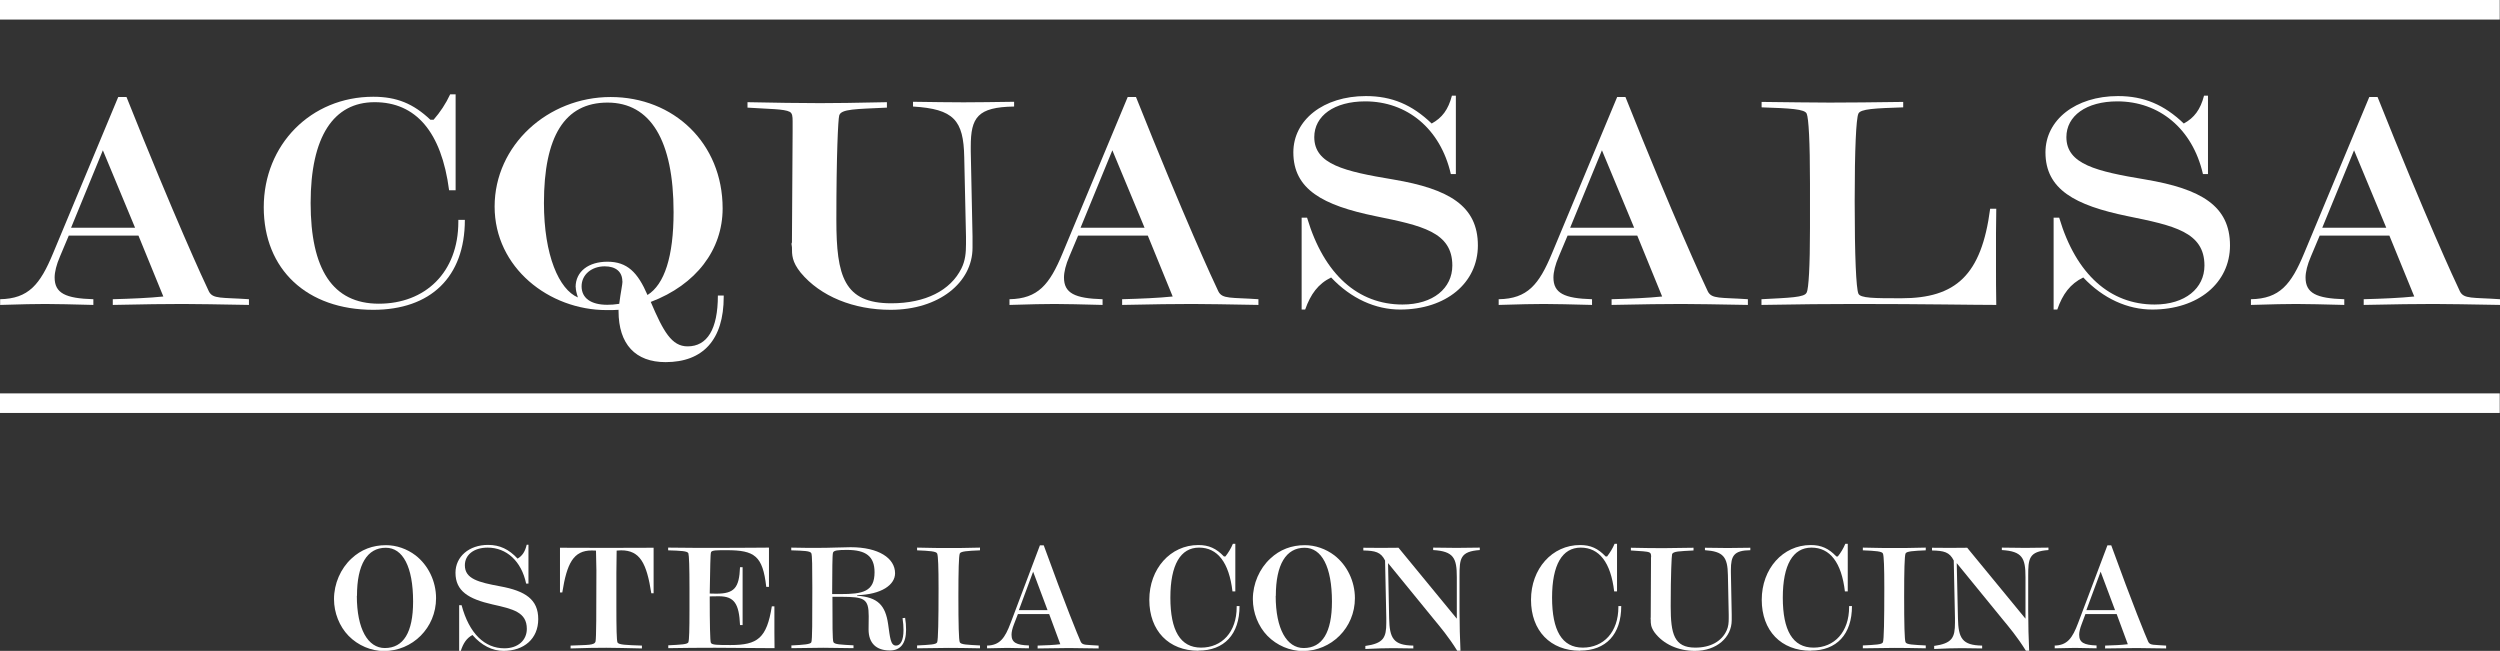
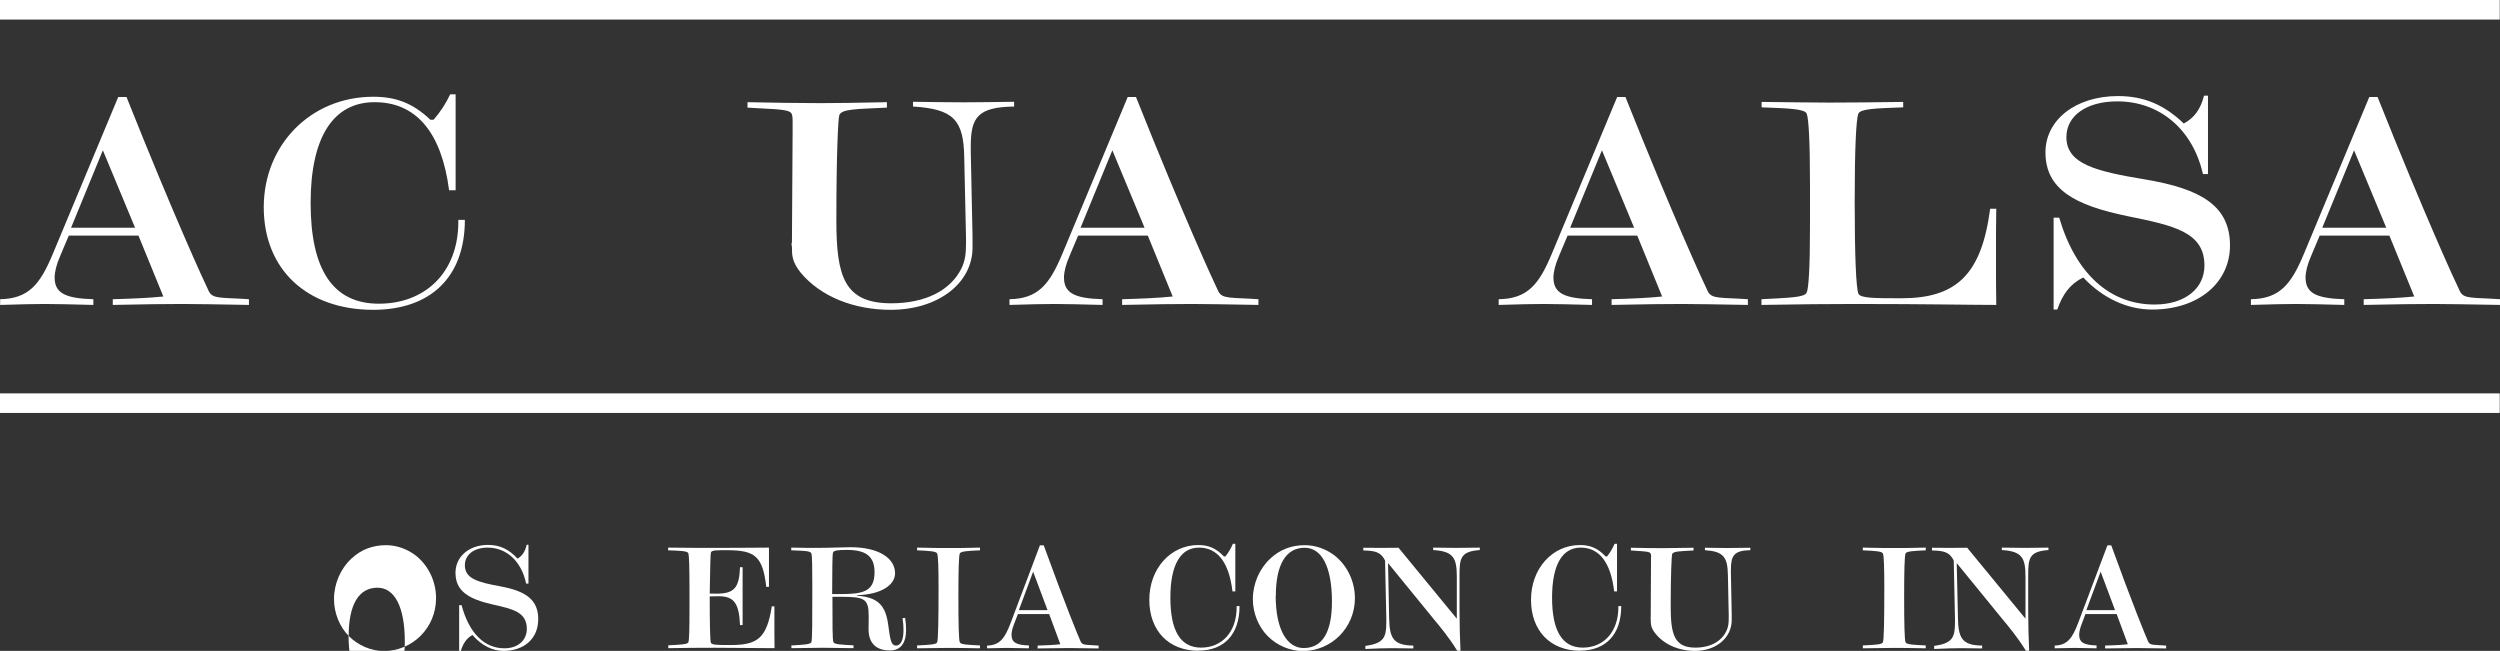
<svg xmlns="http://www.w3.org/2000/svg" id="Livello_1" viewBox="0 0 183.98 47.9">
  <rect x="0" y="0" width="183.98" height="47.9" fill="#333333" stroke="none" />
  <defs>
    <style>.cls-1{fill:#fff;}</style>
  </defs>
-   <path class="cls-1" d="m25.65,46.79c-.67-.69-1.07-1.69-1.07-2.7,0-1.14.49-2.25,1.28-2.98.71-.67,1.57-.99,2.55-.99.76,0,1.54.27,2.17.75.93.72,1.51,1.9,1.51,3.15,0,2.19-1.74,3.89-3.84,3.89-.93,0-1.91-.41-2.6-1.12m.61-2.94c0,2.45.82,3.84,2.06,3.84,1.37,0,2.08-1.15,2.08-3.42,0-2.57-.76-3.96-2.01-3.96-1.37,0-2.12,1.23-2.12,3.54" />
+   <path class="cls-1" d="m25.65,46.79c-.67-.69-1.07-1.69-1.07-2.7,0-1.14.49-2.25,1.28-2.98.71-.67,1.57-.99,2.55-.99.76,0,1.54.27,2.17.75.93.72,1.51,1.9,1.51,3.15,0,2.19-1.74,3.89-3.84,3.89-.93,0-1.91-.41-2.6-1.12c0,2.45.82,3.84,2.06,3.84,1.37,0,2.08-1.15,2.08-3.42,0-2.57-.76-3.96-2.01-3.96-1.37,0-2.12,1.23-2.12,3.54" />
  <path class="cls-1" d="m33.79,44.54h.18c.56,2.09,1.7,3.17,3.15,3.17,1.01,0,1.65-.6,1.65-1.43,0-1.23-1.01-1.46-2.53-1.8-1.76-.4-2.72-.98-2.72-2.33,0-1.18.99-2.05,2.4-2.05.86,0,1.53.32,2.17,1.01.35-.21.55-.51.67-1.02h.13v2.86h-.17c-.35-1.67-1.46-2.65-2.83-2.65-1.02,0-1.68.53-1.68,1.3,0,1,.99,1.25,2.61,1.55,1.84.34,2.79.96,2.79,2.41s-1.05,2.34-2.56,2.34c-.81,0-1.62-.4-2.28-1.17-.43.23-.68.61-.86,1.17h-.12v-3.36Z" />
-   <path class="cls-1" d="m43.83,47.19c.05-.25.06-1.99.06-5.2,0-.15-.02-.64-.03-1.47-.11-.01-.2-.01-.31-.01-1.35,0-1.83.94-2.17,3.09h-.17v-3.29c.95,0,2.1.01,3.41.01,1.11,0,2.28,0,3.48-.01v3.35h-.17c-.34-2.21-.83-3.16-2.22-3.16-.11,0-.21.01-.33.02-.01.66-.02,1.21-.02,1.66v2.42c0,1.65.02,2.53.08,2.67.07.19.67.2,1.8.24v.21c-1.05-.02-1.92-.05-2.62-.05-.63,0-1.5.01-2.63.05v-.21c1.25-.06,1.78,0,1.84-.32" />
  <path class="cls-1" d="m50.66,47.26c.06-.16.08-.93.08-2.35v-1.65c0-1.52-.03-2.37-.08-2.54-.06-.17-.56-.19-1.49-.22v-.2c1.31.02,2.55.02,3.71.02,1.91,0,3.15-.02,3.71-.02v2.89h-.2c-.26-2.29-.85-2.7-2.92-2.7-.72,0-1.07,0-1.14.14-.06.11-.06,1.13-.1,3.05.18.01.33.01.48.01,1.33,0,1.69-.42,1.75-1.95h.19v4.26h-.19c-.07-1.57-.42-2.12-1.56-2.12-.08,0-.29.01-.67.01,0,2.11.03,3.25.08,3.4.05.18.51.18,1.46.18,1.98,0,2.66-.5,3.03-2.85h.19v1.97c0,.25,0,.62.01,1.11-2.16-.02-3.61-.03-4.38-.03-1.18,0-2.34.01-3.44.03v-.21c.93-.05,1.43-.06,1.49-.24" />
  <path class="cls-1" d="m58.23,47.5c.93-.05,1.42-.08,1.48-.24.07-.2.07-1.54.07-4.01,0-1.53-.01-2.37-.07-2.53-.07-.18-.55-.19-1.48-.22v-.2c.84.02,1.47.02,1.84.02,1.11,0,1.94-.05,2.53-.05,2.05,0,3.27.8,3.27,1.92,0,.85-1,1.56-2.79,1.61v.04c1.53.11,2.08.71,2.28,2.1.14.97.17,1.57.58,1.57.34,0,.55-.39.55-1.14,0-.26-.02-.55-.07-.88l.19-.02c.05.29.07.59.07.88,0,1-.41,1.52-1.19,1.52-1.01,0-1.57-.54-1.57-1.55,0-.09.01-.41.01-.98,0-1.3-.34-1.41-1.99-1.42h-.68c0,2.04,0,3.16.07,3.33.07.18.55.19,1.48.24v.21c-1-.02-1.74-.03-2.23-.03-.54,0-1.32.01-2.34.03v-.21Zm3.62-3.78c1.65,0,2.51-.18,2.51-1.61,0-1.17-.64-1.64-2.02-1.64-.67,0-.99.03-1.04.21-.05.2-.05,1.2-.06,3.04h.61Z" />
  <path class="cls-1" d="m68.97,47.26c.07-.2.1-1.51.1-3.98,0-1.52-.03-2.37-.1-2.54-.06-.17-.55-.2-1.48-.24v-.2c.9.03,1.79.03,2.7.03.18,0,.82,0,1.93-.03v.2c-.93.04-1.43.07-1.49.24-.07.19-.1,1.23-.1,3.15,0,2.08.03,3.19.1,3.37.07.18.56.19,1.49.24v.21c-.97-.02-1.74-.03-2.31-.03s-1.35.01-2.32.03v-.21c.93-.05,1.42-.06,1.48-.24" />
  <path class="cls-1" d="m72.63,47.51c.94-.02,1.32-.53,1.75-1.68l2.15-5.7h.28c1.58,4.36,2.55,6.72,2.72,7.09.13.29.42.22,1.32.29v.21c-1.01-.02-1.74-.03-2.18-.03-.54,0-1.3.01-2.31.03v-.21c.63-.02,1.19-.04,1.67-.1l-.82-2.22h-2.3l-.29.75c-.12.31-.18.57-.18.77,0,.58.36.76,1.28.79v.21c-.69-.02-1.23-.03-1.59-.03-.3,0-.8.01-1.49.03v-.21Zm4.46-2.61l-1.06-2.83-1.05,2.83h2.11Z" />
  <path class="cls-1" d="m88.19,47.89c-2.18,0-3.61-1.47-3.61-3.75s1.55-4.03,3.61-4.03c.77,0,1.32.25,1.88.84h.11c.22-.28.41-.59.55-.93h.18v3.5h-.21c-.25-2.13-1.1-3.22-2.46-3.22s-2.11,1.26-2.11,3.68.73,3.68,2.26,3.68,2.62-1.14,2.62-2.99v-.07h.21c0,2.09-1.13,3.28-3.03,3.28" />
  <path class="cls-1" d="m93.27,46.79c-.67-.69-1.07-1.69-1.07-2.7,0-1.14.49-2.25,1.28-2.98.71-.67,1.57-.99,2.55-.99.76,0,1.54.27,2.17.75.93.72,1.51,1.9,1.51,3.15,0,2.19-1.74,3.89-3.84,3.89-.93,0-1.91-.41-2.6-1.12m.61-2.94c0,2.45.82,3.84,2.06,3.84,1.37,0,2.08-1.15,2.08-3.42,0-2.57-.76-3.96-2.01-3.96-1.37,0-2.12,1.23-2.12,3.54" />
  <path class="cls-1" d="m100.46,47.54c1.36-.19,1.56-.61,1.56-1.71v-.36l-.09-4.22c-.31-.63-.73-.72-1.6-.74v-.2c.57.01,1.01.01,1.3.01.43,0,.86,0,1.29-.01l4.29,5.22v-3.06c0-1.4-.23-1.9-1.74-1.99v-.18c.68.01,1.25.02,1.72.02s1.03-.01,1.71-.02v.18c-1.45.1-1.49.63-1.49,1.92v2.54c0,1.07.03,2.05.07,2.95h-.24c-.63-1.02-1.25-1.75-1.72-2.32l-3.37-4.13.08,4.06c.03,1.47.31,1.99,1.78,2.01v.21c-.79-.01-1.29-.02-1.5-.02-.56,0-1.24.02-2.03.06v-.21Z" />
  <path class="cls-1" d="m116.28,47.89c-2.18,0-3.61-1.47-3.61-3.75s1.55-4.03,3.61-4.03c.78,0,1.32.25,1.88.84h.11c.21-.28.41-.59.55-.93h.18v3.5h-.21c-.25-2.13-1.1-3.22-2.46-3.22s-2.11,1.26-2.11,3.68.73,3.68,2.26,3.68,2.62-1.14,2.62-2.99v-.07h.21c0,2.09-1.13,3.28-3.03,3.28" />
  <path class="cls-1" d="m121.51,41.01c0-.17-.01-.29-.1-.34-.19-.11-.66-.1-1.39-.16v-.2c.9.02,1.7.03,2.4.03.45,0,1.19-.01,2.21-.03v.2c-1.02.06-1.52.05-1.58.29-.03.13-.1,1.41-.1,3.82,0,2.04.25,3.04,1.81,3.04,1.13,0,1.95-.47,2.31-1.27.13-.29.15-.57.15-.89v-.26l-.06-2.91c-.02-1.35-.34-1.75-1.69-1.84v-.18c.67.01,1.23.02,1.67.02s1-.01,1.67-.02v.18c-1.21.02-1.43.4-1.43,1.46v.18l.06,3.1v.41c0,1.27-1.11,2.26-2.71,2.26-1.22,0-2.32-.49-2.97-1.36-.28-.4-.28-.64-.28-.93,0-.03-.01-.08-.01-.11,0-.02,0-.04.01-.07l.02-4.04v-.38Z" />
-   <path class="cls-1" d="m133.26,47.89c-2.18,0-3.61-1.47-3.61-3.75s1.55-4.03,3.61-4.03c.77,0,1.32.25,1.88.84h.11c.22-.28.41-.59.55-.93h.18v3.5h-.21c-.25-2.13-1.1-3.22-2.46-3.22s-2.11,1.26-2.11,3.68.73,3.68,2.26,3.68,2.62-1.14,2.62-2.99v-.07h.21c0,2.09-1.13,3.28-3.03,3.28" />
  <path class="cls-1" d="m138.57,47.26c.07-.2.1-1.51.1-3.98,0-1.52-.03-2.37-.1-2.54-.06-.17-.55-.2-1.48-.24v-.2c.9.03,1.79.03,2.7.03.18,0,.82,0,1.93-.03v.2c-.93.04-1.43.07-1.49.24-.07.19-.1,1.23-.1,3.15,0,2.08.03,3.19.1,3.37.07.18.56.19,1.49.24v.21c-.97-.02-1.74-.03-2.31-.03s-1.35.01-2.32.03v-.21c.93-.05,1.42-.06,1.48-.24" />
  <path class="cls-1" d="m142.31,47.54c1.36-.19,1.56-.61,1.56-1.71v-.36l-.09-4.22c-.31-.63-.73-.72-1.6-.74v-.2c.57.01,1.01.01,1.3.01.43,0,.86,0,1.29-.01l4.29,5.22v-3.06c0-1.4-.23-1.9-1.74-1.99v-.18c.68.01,1.25.02,1.72.02s1.03-.01,1.71-.02v.18c-1.45.1-1.49.63-1.49,1.92v2.54c0,1.07.03,2.05.07,2.95h-.24c-.63-1.02-1.25-1.75-1.72-2.32l-3.37-4.13.09,4.06c.03,1.47.31,1.99,1.78,2.01v.21c-.79-.01-1.29-.02-1.5-.02-.56,0-1.24.02-2.03.06v-.21Z" />
  <path class="cls-1" d="m151.19,47.51c.94-.02,1.32-.53,1.75-1.68l2.15-5.7h.28c1.58,4.36,2.55,6.72,2.72,7.09.13.29.42.22,1.32.29v.21c-1.01-.02-1.74-.03-2.18-.03-.54,0-1.3.01-2.31.03v-.21c.63-.02,1.19-.04,1.67-.1l-.82-2.22h-2.3l-.28.75c-.12.31-.18.57-.18.77,0,.58.36.76,1.28.79v.21c-.69-.02-1.23-.03-1.59-.03-.3,0-.8.01-1.49.03v-.21Zm4.46-2.61l-1.06-2.83-1.05,2.83h2.11Z" />
  <path class="cls-1" d="m0,22.02c2.1-.04,2.95-1.07,3.91-3.39l4.79-11.49h.61c3.51,8.8,5.69,13.54,6.06,14.3.29.58.93.44,2.95.58v.42c-2.26-.04-3.88-.07-4.87-.07-1.19,0-2.9.02-5.15.07v-.42c1.41-.04,2.66-.09,3.72-.2l-1.83-4.48h-5.13l-.64,1.52c-.27.62-.4,1.16-.4,1.56,0,1.16.8,1.54,2.85,1.6v.42c-1.54-.04-2.74-.07-3.54-.07-.66,0-1.78.02-3.32.07v-.42Zm9.94-5.26l-2.37-5.7-2.34,5.7h4.71Z" />
  <path class="cls-1" d="m27.47,22.8c-4.87,0-8.06-2.96-8.06-7.55s3.46-8.13,8.06-8.13c1.73,0,2.95.51,4.2,1.69h.24c.48-.55.9-1.18,1.22-1.87h.4v7.06h-.48c-.56-4.3-2.45-6.48-5.48-6.48s-4.71,2.54-4.71,7.42,1.62,7.41,5.02,7.41,5.85-2.29,5.85-6.03v-.14h.48c0,4.21-2.52,6.62-6.75,6.62" />
-   <path class="cls-1" d="m53.26,21.84c0,3.16-1.52,4.81-4.28,4.81-2.21,0-3.46-1.31-3.46-3.76v-.09c-.24.02-.53.02-.88.02-4.23,0-8.24-3.12-8.24-7.62s3.91-8.06,8.54-8.06,8.24,3.39,8.24,8.2c0,3.03-1.94,5.61-5.29,6.88.93,2.18,1.54,3.27,2.71,3.27,1.44,0,2.23-1.25,2.23-3.74h.43v.09Zm-10.9-.71c0-1.16.96-1.87,2.34-1.87,1.46,0,2.23.78,2.95,2.45,1.25-.78,1.92-2.83,1.92-6.1,0-5.28-1.7-8.06-4.86-8.06s-4.68,2.49-4.68,7.39c0,3.87,1.12,6.37,2.5,6.95-.11-.33-.16-.58-.16-.75m3.43-.43c0-.71-.48-1.11-1.3-1.11-.95,0-1.7.6-1.7,1.47s.69,1.36,1.89,1.36c.27,0,.56-.02.88-.07.11-.87.24-1.43.24-1.65" />
  <path class="cls-1" d="m58.33,8.92c0-.36-.02-.58-.21-.69-.43-.22-1.46-.2-3.11-.31v-.4c2.02.04,3.8.07,5.34.07,1.01,0,2.66-.02,4.92-.07v.4c-2.26.11-3.38.09-3.51.58-.08.27-.21,2.85-.21,7.7,0,4.12.56,6.12,4.04,6.12,2.52,0,4.36-.95,5.16-2.56.29-.58.34-1.16.34-1.8v-.54l-.13-5.86c-.05-2.72-.77-3.54-3.77-3.72v-.35c1.49.02,2.74.04,3.72.04s2.23-.02,3.72-.04v.35c-2.69.04-3.19.8-3.19,2.94v.36l.13,6.26v.83c0,2.56-2.47,4.57-6.03,4.57-2.71,0-5.16-.98-6.62-2.74-.64-.8-.64-1.29-.64-1.87,0-.07-.03-.16-.03-.22,0-.04,0-.09.03-.13l.05-8.15v-.76Z" />
  <path class="cls-1" d="m74.29,22.02c2.1-.04,2.95-1.07,3.91-3.39l4.79-11.49h.61c3.51,8.8,5.69,13.54,6.06,14.3.29.58.93.44,2.95.58v.42c-2.26-.04-3.88-.07-4.87-.07-1.19,0-2.9.02-5.16.07v-.42c1.41-.04,2.66-.09,3.72-.2l-1.83-4.48h-5.13l-.64,1.52c-.27.62-.4,1.16-.4,1.56,0,1.16.8,1.54,2.84,1.6v.42c-1.54-.04-2.74-.07-3.53-.07-.67,0-1.78.02-3.32.07v-.42Zm9.94-5.26l-2.37-5.7-2.34,5.7h4.71Z" />
-   <path class="cls-1" d="m95.79,16.02h.4c1.25,4.21,3.78,6.39,7.02,6.39,2.26,0,3.67-1.2,3.67-2.87,0-2.47-2.26-2.94-5.64-3.63-3.91-.8-6.06-1.98-6.06-4.7,0-2.38,2.21-4.14,5.34-4.14,1.92,0,3.4.64,4.84,2.02.77-.42,1.22-1.02,1.49-2.05h.29v5.77h-.37c-.77-3.36-3.24-5.35-6.3-5.35-2.29,0-3.75,1.07-3.75,2.63,0,2,2.21,2.52,5.82,3.12,4.09.69,6.22,1.94,6.22,4.85,0,2.76-2.34,4.72-5.72,4.72-1.81,0-3.61-.8-5.08-2.36-.96.47-1.51,1.23-1.91,2.36h-.26v-6.77Z" />
  <path class="cls-1" d="m110.31,22.02c2.1-.04,2.95-1.07,3.91-3.39l4.79-11.49h.61c3.51,8.8,5.69,13.54,6.06,14.3.29.58.93.44,2.95.58v.42c-2.26-.04-3.88-.07-4.87-.07-1.19,0-2.9.02-5.16.07v-.42c1.41-.04,2.66-.09,3.72-.2l-1.83-4.48h-5.13l-.64,1.52c-.27.62-.4,1.16-.4,1.56,0,1.16.8,1.54,2.84,1.6v.42c-1.54-.04-2.74-.07-3.54-.07-.66,0-1.78.02-3.33.07v-.42Zm9.95-5.26l-2.37-5.7-2.34,5.7h4.71Z" />
  <path class="cls-1" d="m132.96,21.53c.14-.31.24-1.87.24-4.74v-3.32c0-3.07-.1-4.77-.24-5.1-.13-.35-1.25-.4-3.32-.47v-.4c2.02.02,3.7.05,5.02.05,1.44,0,3.25-.02,5.4-.05v.4c-2.07.07-3.16.11-3.3.47-.16.38-.27,2.52-.27,6.44,0,4.14.11,6.39.27,6.79.13.35,1.17.35,3.16.35,4.01,0,5.9-1.69,6.54-6.59h.45c0,.6-.02,1.2-.02,1.8v2.74c0,.56,0,1.4.02,2.54-1.75,0-5.21-.07-10.37-.07-1.89,0-4.2.02-6.91.07v-.42c2.07-.11,3.19-.13,3.32-.49" />
  <path class="cls-1" d="m151.14,16.02h.4c1.25,4.21,3.78,6.39,7.02,6.39,2.26,0,3.67-1.2,3.67-2.87,0-2.47-2.26-2.94-5.64-3.63-3.91-.8-6.06-1.98-6.06-4.7,0-2.38,2.21-4.14,5.34-4.14,1.91,0,3.4.64,4.84,2.02.77-.42,1.22-1.02,1.49-2.05h.29v5.77h-.37c-.77-3.36-3.24-5.35-6.3-5.35-2.29,0-3.75,1.07-3.75,2.63,0,2,2.21,2.52,5.82,3.12,4.09.69,6.22,1.94,6.22,4.85,0,2.76-2.34,4.72-5.72,4.72-1.81,0-3.61-.8-5.08-2.36-.96.47-1.52,1.23-1.91,2.36h-.27v-6.77Z" />
  <path class="cls-1" d="m165.66,22.02c2.1-.04,2.95-1.07,3.91-3.39l4.79-11.49h.61c3.51,8.8,5.69,13.54,6.06,14.3.29.58.93.44,2.95.58v.42c-2.26-.04-3.88-.07-4.87-.07-1.19,0-2.9.02-5.16.07v-.42c1.41-.04,2.66-.09,3.72-.2l-1.83-4.48h-5.13l-.64,1.52c-.27.62-.4,1.16-.4,1.56,0,1.16.8,1.54,2.85,1.6v.42c-1.54-.04-2.74-.07-3.54-.07-.67,0-1.78.02-3.33.07v-.42Zm9.95-5.26l-2.37-5.7-2.34,5.7h4.71Z" />
  <rect class="cls-1" x="0" width="183.96" height="1.44" />
  <rect class="cls-1" x="0" y="28.95" width="183.96" height="1.44" />
</svg>